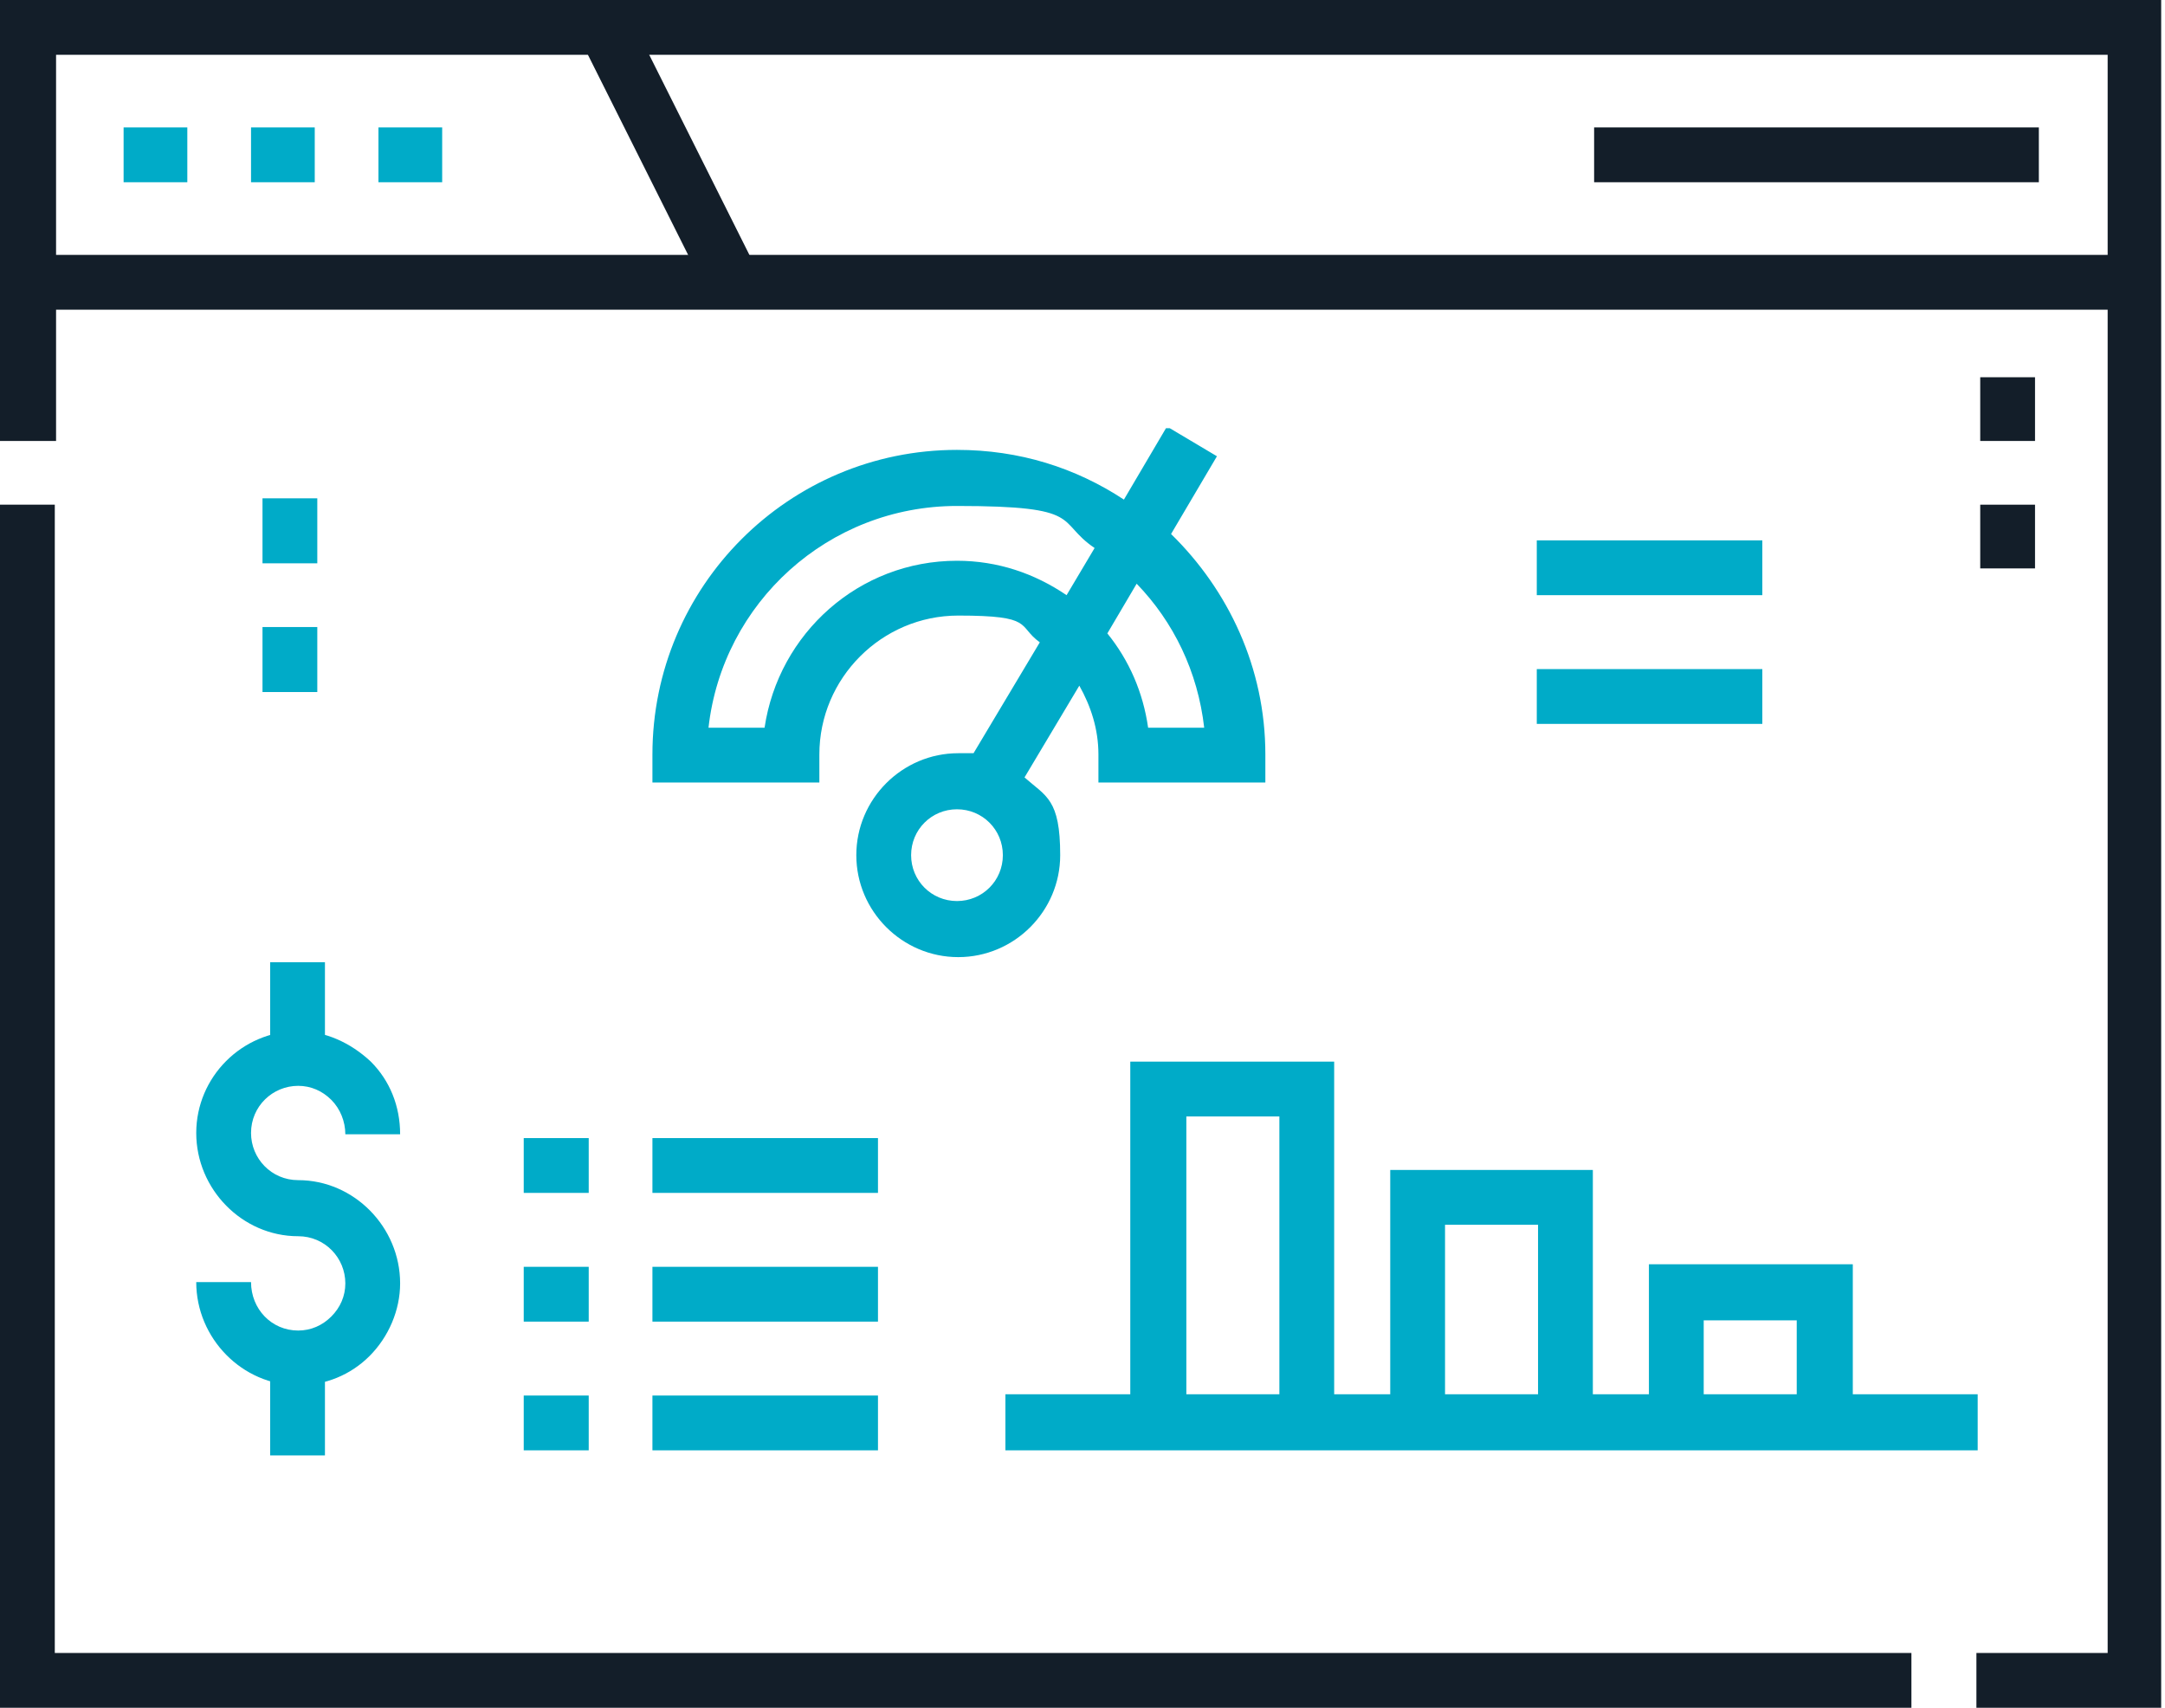
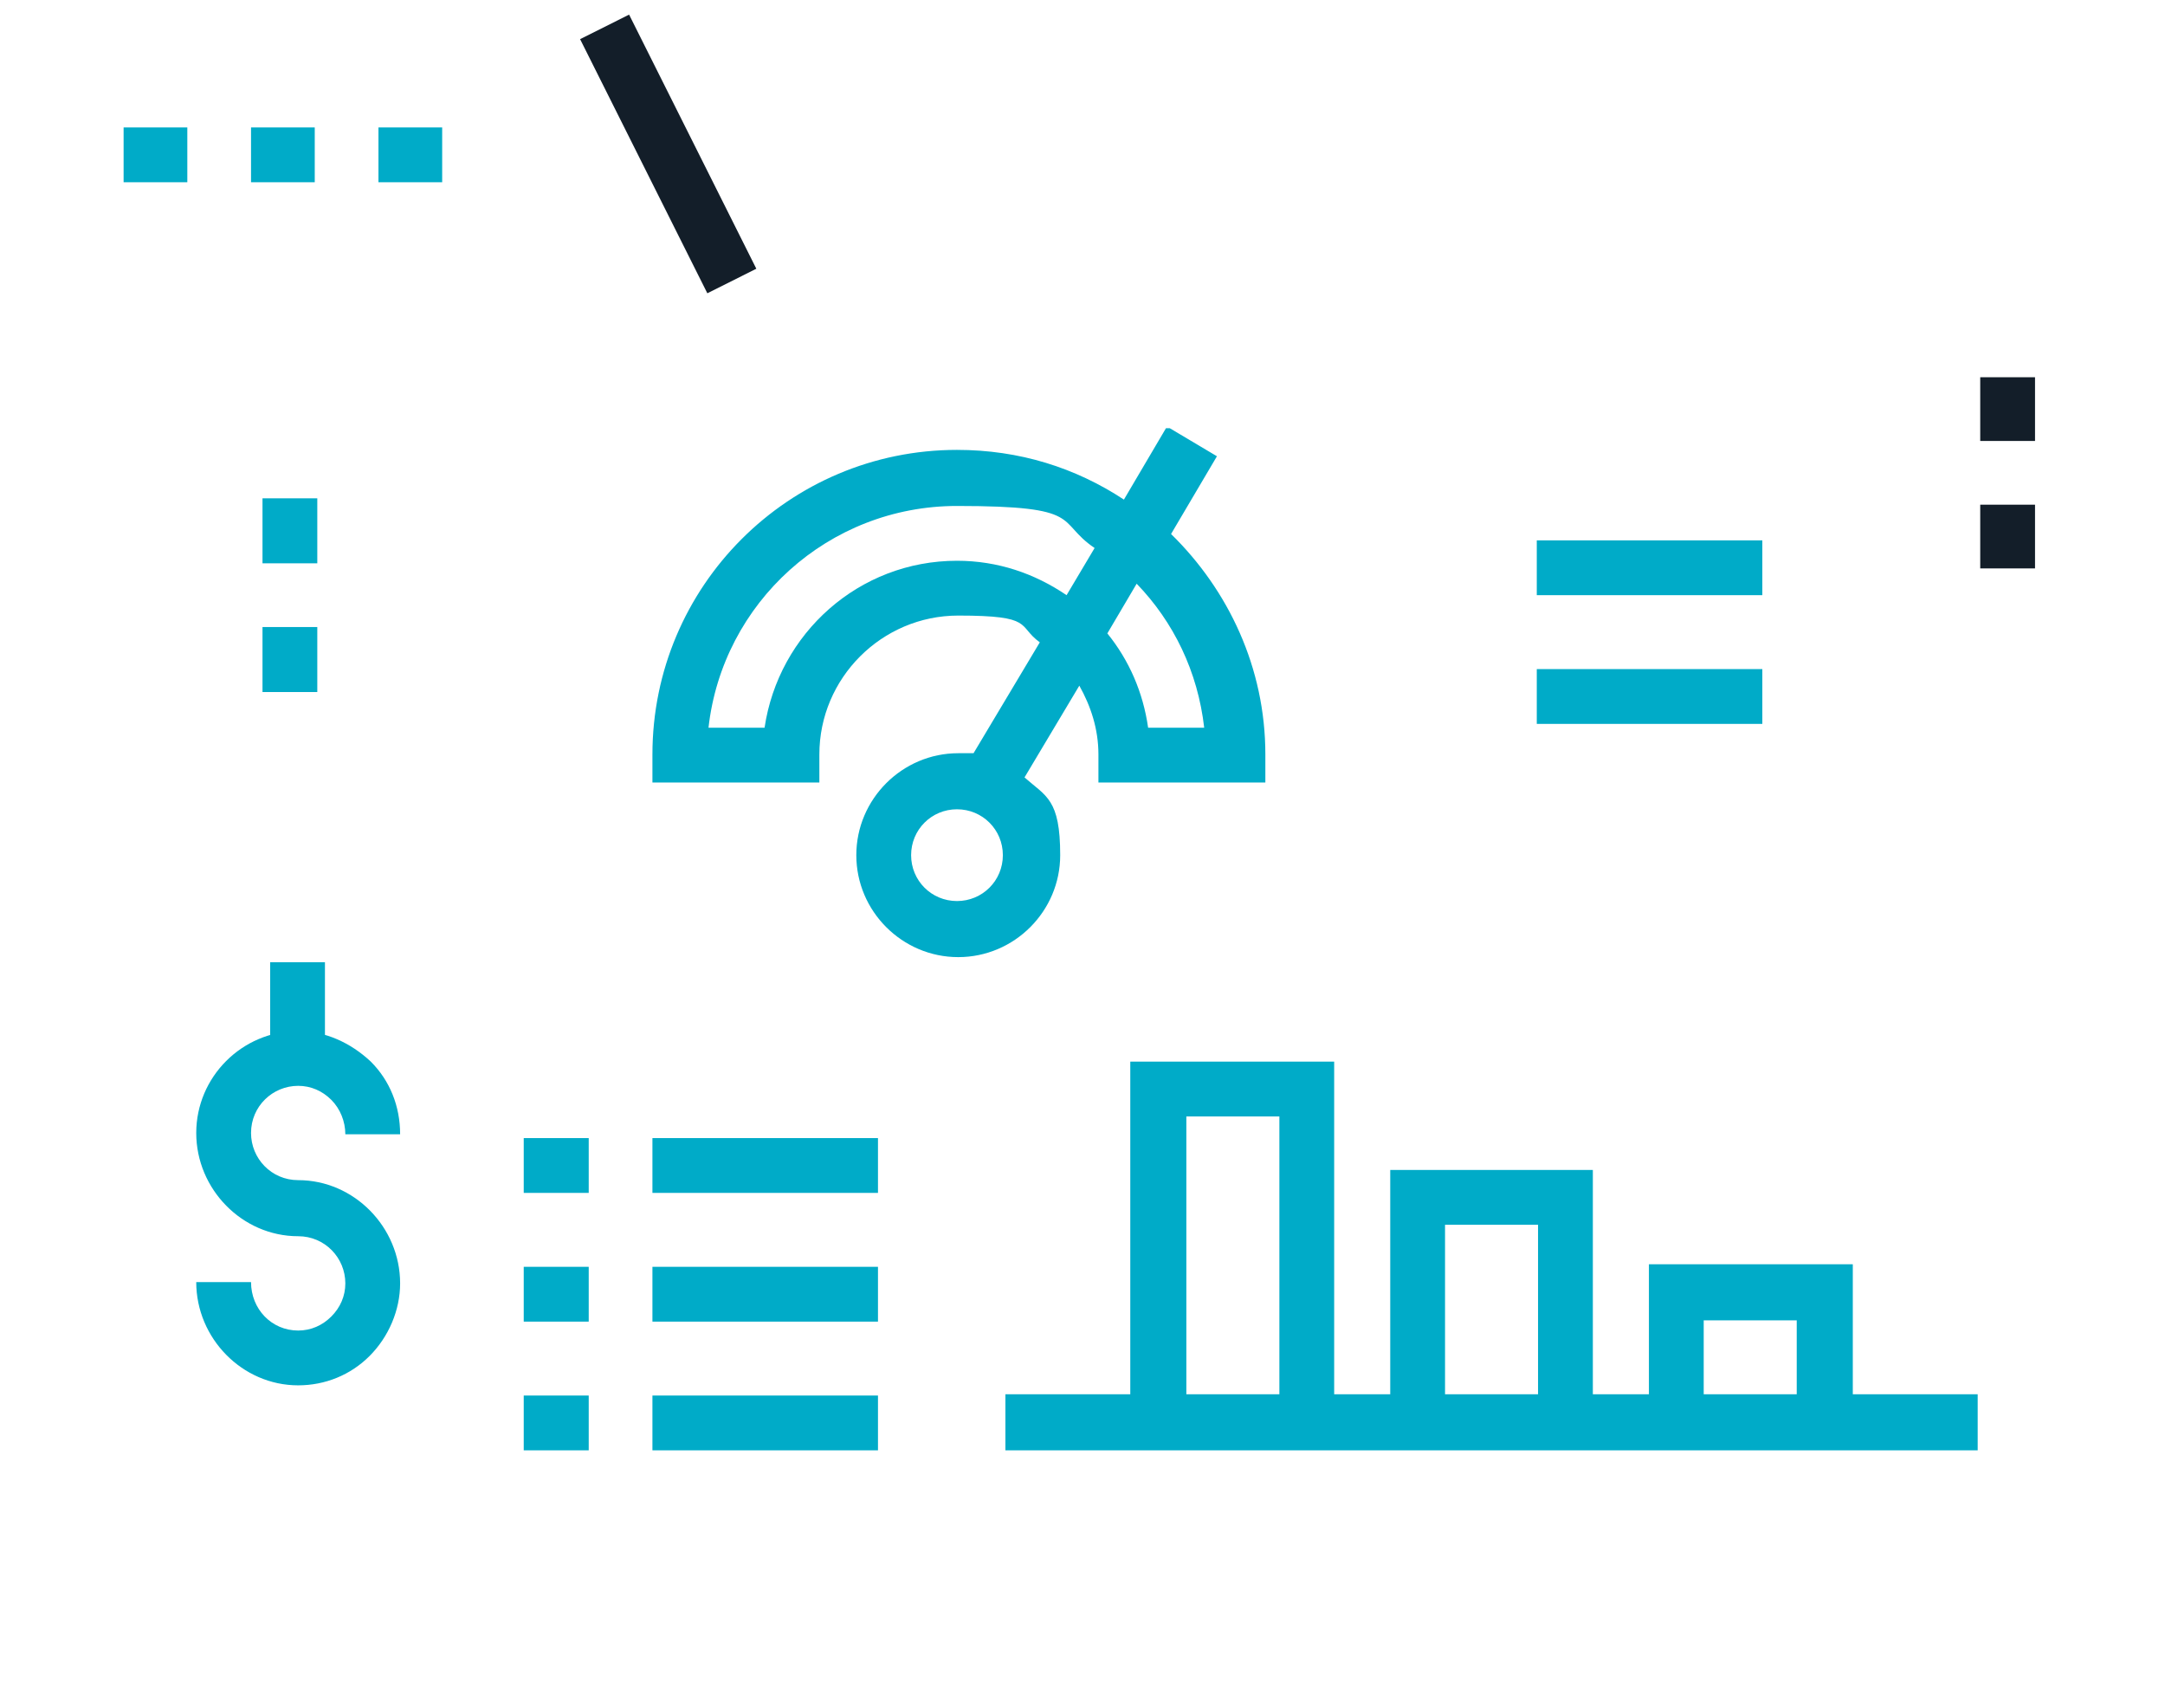
<svg xmlns="http://www.w3.org/2000/svg" id="Layer_1" version="1.1" viewBox="0 0 169.9 134">
  <defs>
    <style>
      .st0 {
        fill: #00abc8;
      }

      .st1 {
        fill: #131e29;
      }
    </style>
  </defs>
  <path class="st0" d="M34.7,14.3h-5v-4.3h5v4.3ZM24.7,14.3h-5v-4.3h5v4.3ZM14.7,14.3h-5v-4.3h5v4.3Z" />
-   <rect class="st1" x="125.1" y="10" width="34.9" height="4.3" />
-   <rect class="st1" x="2.2" y="20" width="165.3" height="4.3" />
  <path class="st1" d="M159.7,44.6h-4.3v-5h4.3v5ZM159.7,34.6h-4.3v-5h4.3v5Z" />
  <rect class="st1" x="50.3" y="1" width="4.3" height="22.3" transform="translate(.1 24.7) rotate(-26.6)" />
-   <path class="st1" d="M169.7,134h-14.6v-4.3h10.3V4.3H4.4v30.3H0V0h169.6v134ZM150.1,134H0V39.6h4.3v90.1h145.7v4.3Z" />
  <g>
    <g id="g2375">
      <g id="path2377">
        <path class="st0" d="M23.4,108.7s0,0,0,0c-4.4,0-8-3.7-8-8.1h4.3c0,2.1,1.6,3.8,3.7,3.8,1,0,1.9-.4,2.6-1.1.7-.7,1.1-1.6,1.1-2.6,0-2-1.6-3.7-3.7-3.7-4.4,0-8-3.7-8-8.1,0-4.4,3.6-8,8-8s0,0,0,0c2.1,0,4.1.9,5.7,2.4,1.5,1.5,2.3,3.5,2.3,5.7h-4.3c0-1-.4-2-1.1-2.7-.7-.7-1.6-1.1-2.6-1.1,0,0,0,0,0,0-2,0-3.7,1.6-3.7,3.7,0,2,1.6,3.7,3.7,3.7,4.4,0,8,3.7,8,8.1,0,2.1-.9,4.2-2.4,5.7-1.5,1.5-3.5,2.3-5.6,2.3Z" />
      </g>
    </g>
    <g id="g2379">
      <g id="path2381">
        <rect class="st0" x="21.2" y="75.5" width="4.3" height="7.6" />
      </g>
    </g>
    <g id="g2383">
      <g id="path2385">
-         <rect class="st0" x="21.2" y="106.6" width="4.3" height="7.6" />
-       </g>
+         </g>
    </g>
  </g>
  <g id="g2415">
    <g id="path2417">
      <path class="st0" d="M68.9,113.8h-17.7v-4.3h17.7v4.3ZM46.2,113.8h-5.1v-4.3h5.1v4.3Z" />
    </g>
  </g>
  <g id="g2419">
    <g id="path2421">
      <path class="st0" d="M68.9,103.7h-17.7v-4.3h17.7v4.3ZM46.2,103.7h-5.1v-4.3h5.1v4.3Z" />
    </g>
  </g>
  <g id="g2423">
    <g id="path2425">
      <path class="st0" d="M68.9,93.6h-17.7v-4.3h17.7v4.3ZM46.2,93.6h-5.1v-4.3h5.1v4.3Z" />
    </g>
  </g>
  <g id="g2427">
    <g id="path2429">
      <rect class="st0" x="120.6" y="42.4" width="17.7" height="4.3" />
    </g>
  </g>
  <g id="g2431">
    <g id="path2433">
      <rect class="st0" x="120.6" y="52.5" width="17.7" height="4.3" />
    </g>
  </g>
  <g id="g2435">
    <g id="path2437">
      <path class="st0" d="M24.9,54.3h-4.3v-5.1h4.3v5.1ZM24.9,44.2h-4.3v-5.1h4.3v5.1Z" />
    </g>
  </g>
  <path class="st0" d="M91.5,33.6l-3.3,5.6c-3.8-2.5-8.2-3.9-13.1-3.9-13.2,0-23.9,10.7-23.9,23.9v2.2h13.1v-2.2c0-6,4.9-10.9,10.9-10.9s4.6.8,6.4,2.1l-5.2,8.7c-.4,0-.8,0-1.2,0-4.4,0-8,3.6-8,8s3.6,8,8,8,8-3.6,8-8-1.1-4.6-2.8-6.1l4.3-7.2c.9,1.6,1.5,3.4,1.5,5.4v2.2h13.1v-2.2c0-6.8-2.9-12.9-7.4-17.3l3.6-6.1-3.7-2.2ZM75.1,70.7c-2,0-3.6-1.6-3.6-3.6s1.6-3.6,3.6-3.6,3.6,1.6,3.6,3.6-1.6,3.6-3.6,3.6ZM83.7,46.7c-2.5-1.7-5.4-2.7-8.6-2.7-7.7,0-14,5.7-15.1,13.1h-4.4c1.1-9.8,9.4-17.4,19.5-17.4s7.7,1.2,10.8,3.3l-2.2,3.7ZM94.5,57.1h-4.4c-.4-2.8-1.5-5.3-3.2-7.4l2.3-3.9c2.9,3,4.8,6.9,5.3,11.3Z" />
  <path class="st0" d="M109.1,91.8v17.6h-4.4v-26.1h-16v26.1h-9.8v4.4h76.3v-4.4h-9.8v-10.2h-16v10.2h-4.4v-17.6h-16ZM100.4,109.4h-7.3v-21.8h7.3v21.8ZM133.7,103.6h7.3v5.8h-7.3v-5.8ZM120.7,109.4h-7.3v-13.3h7.3v13.3Z" />
</svg>